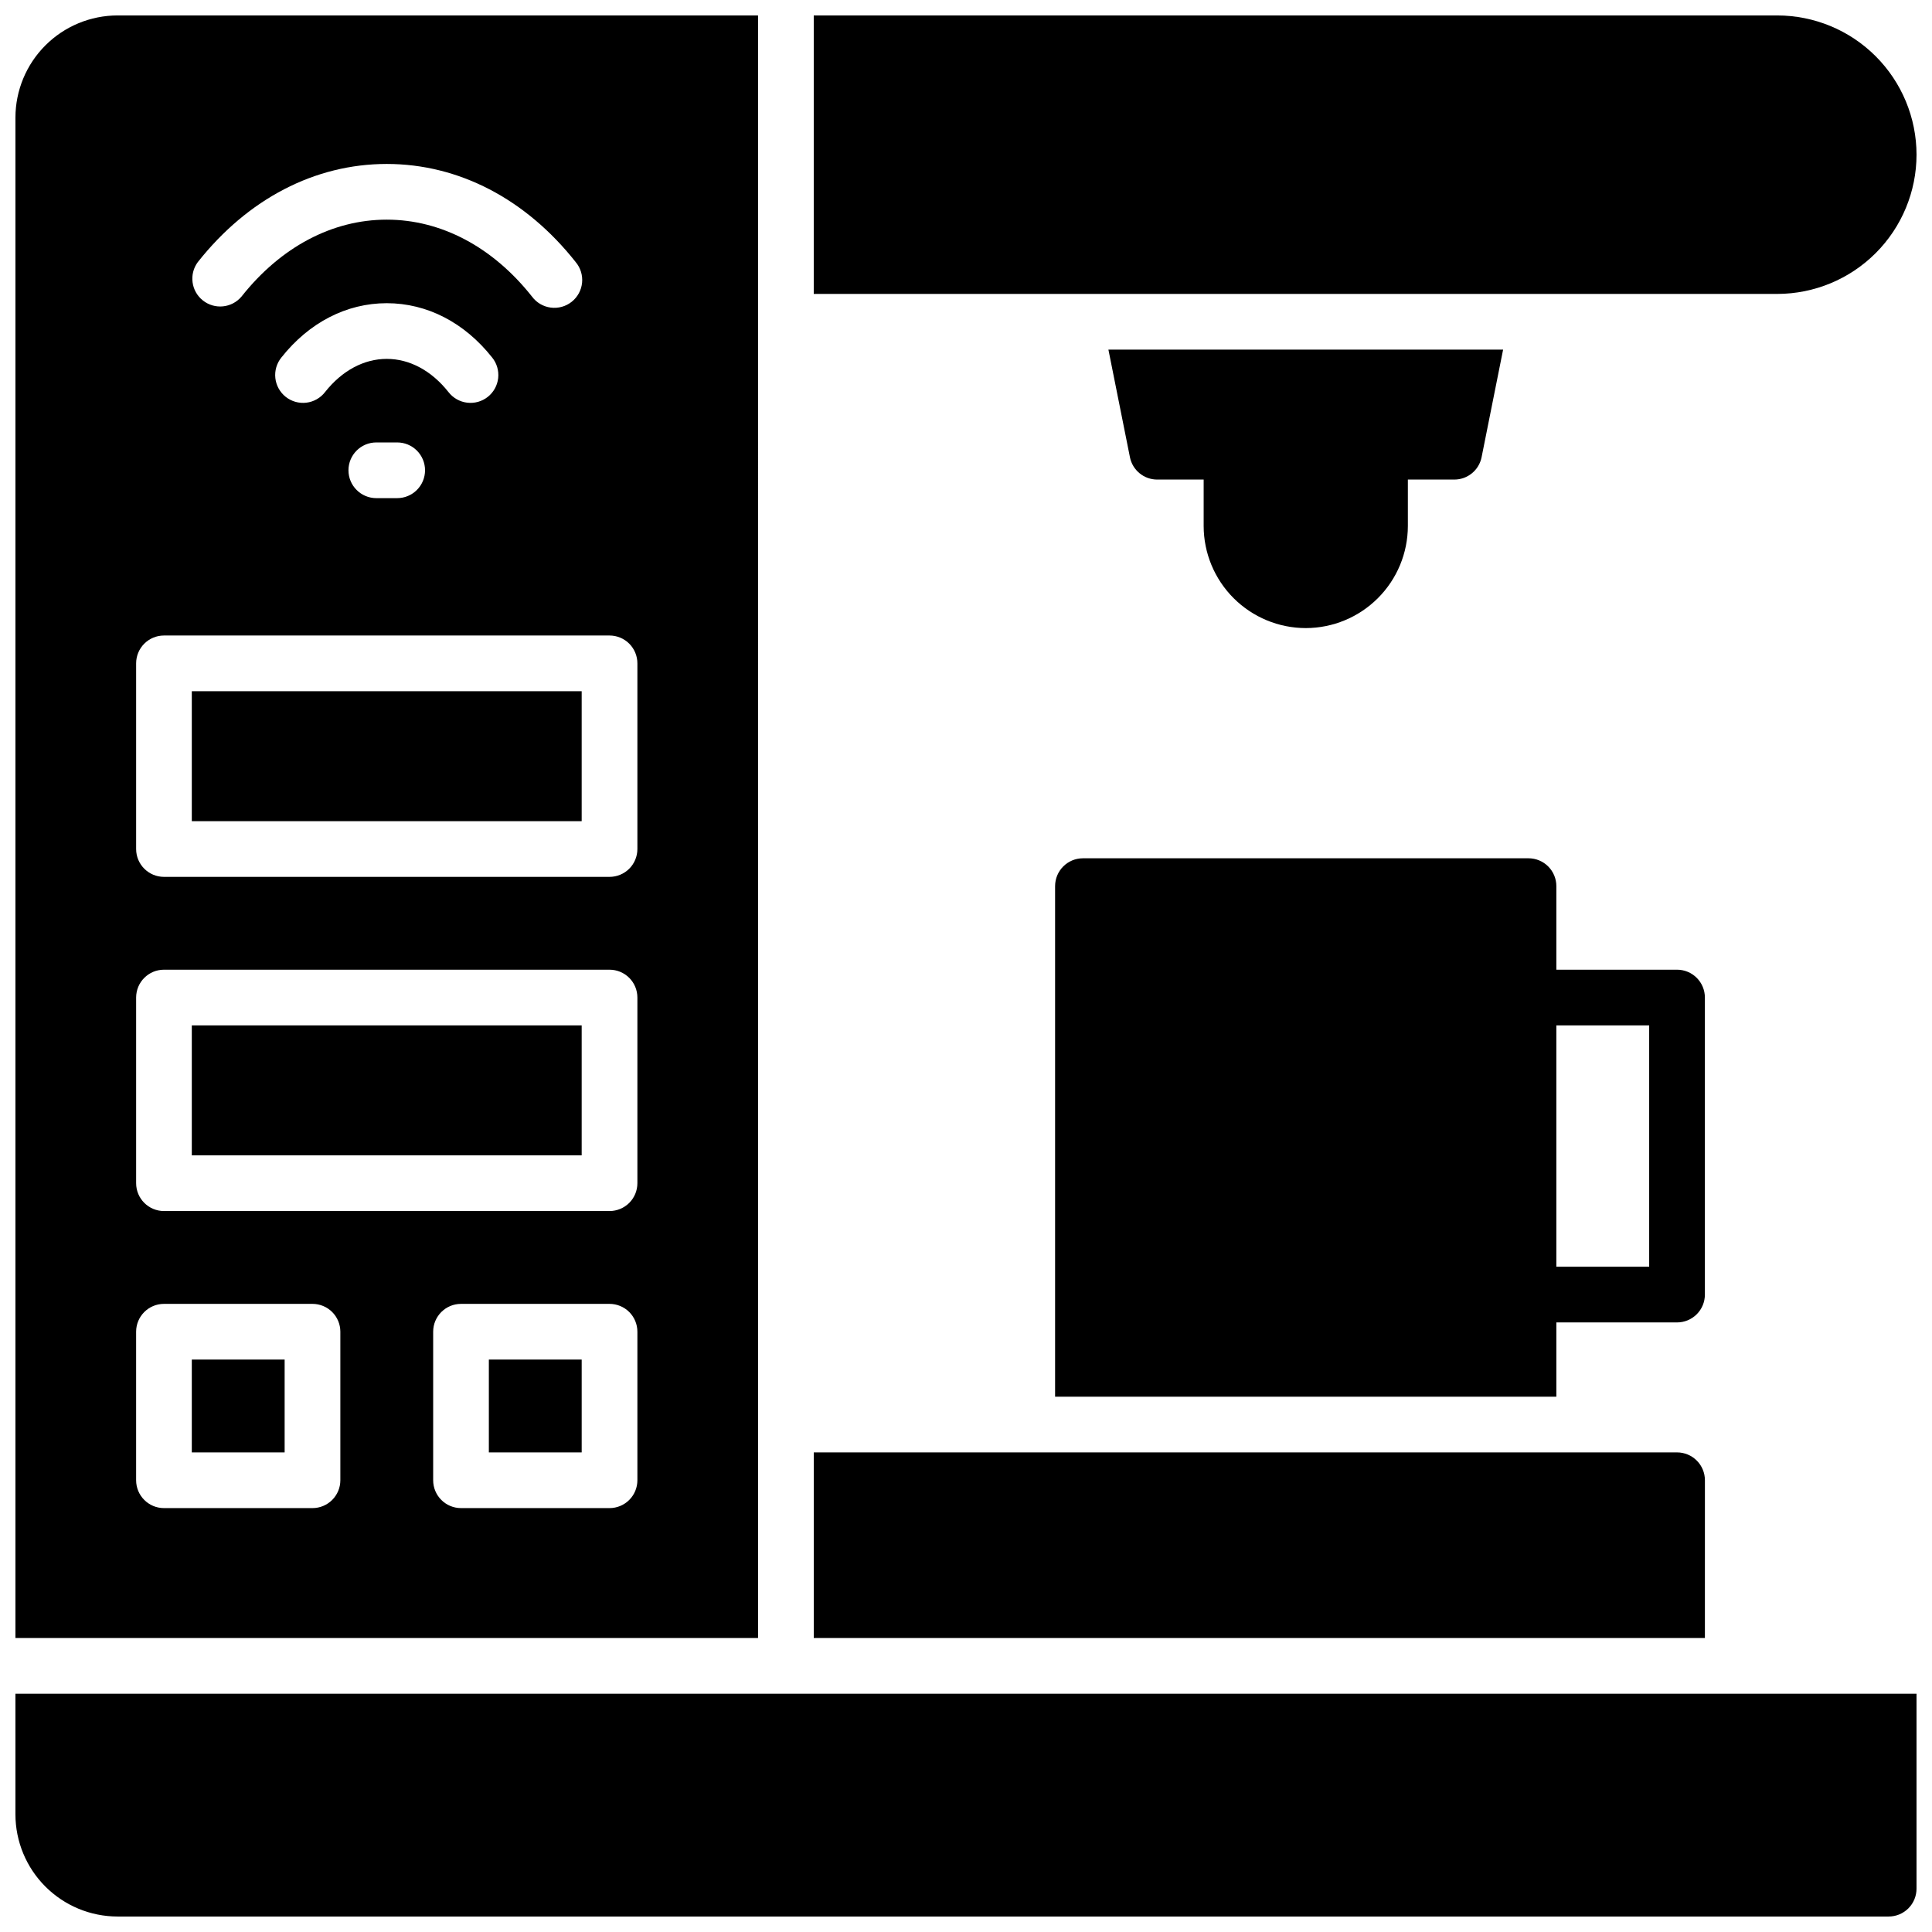
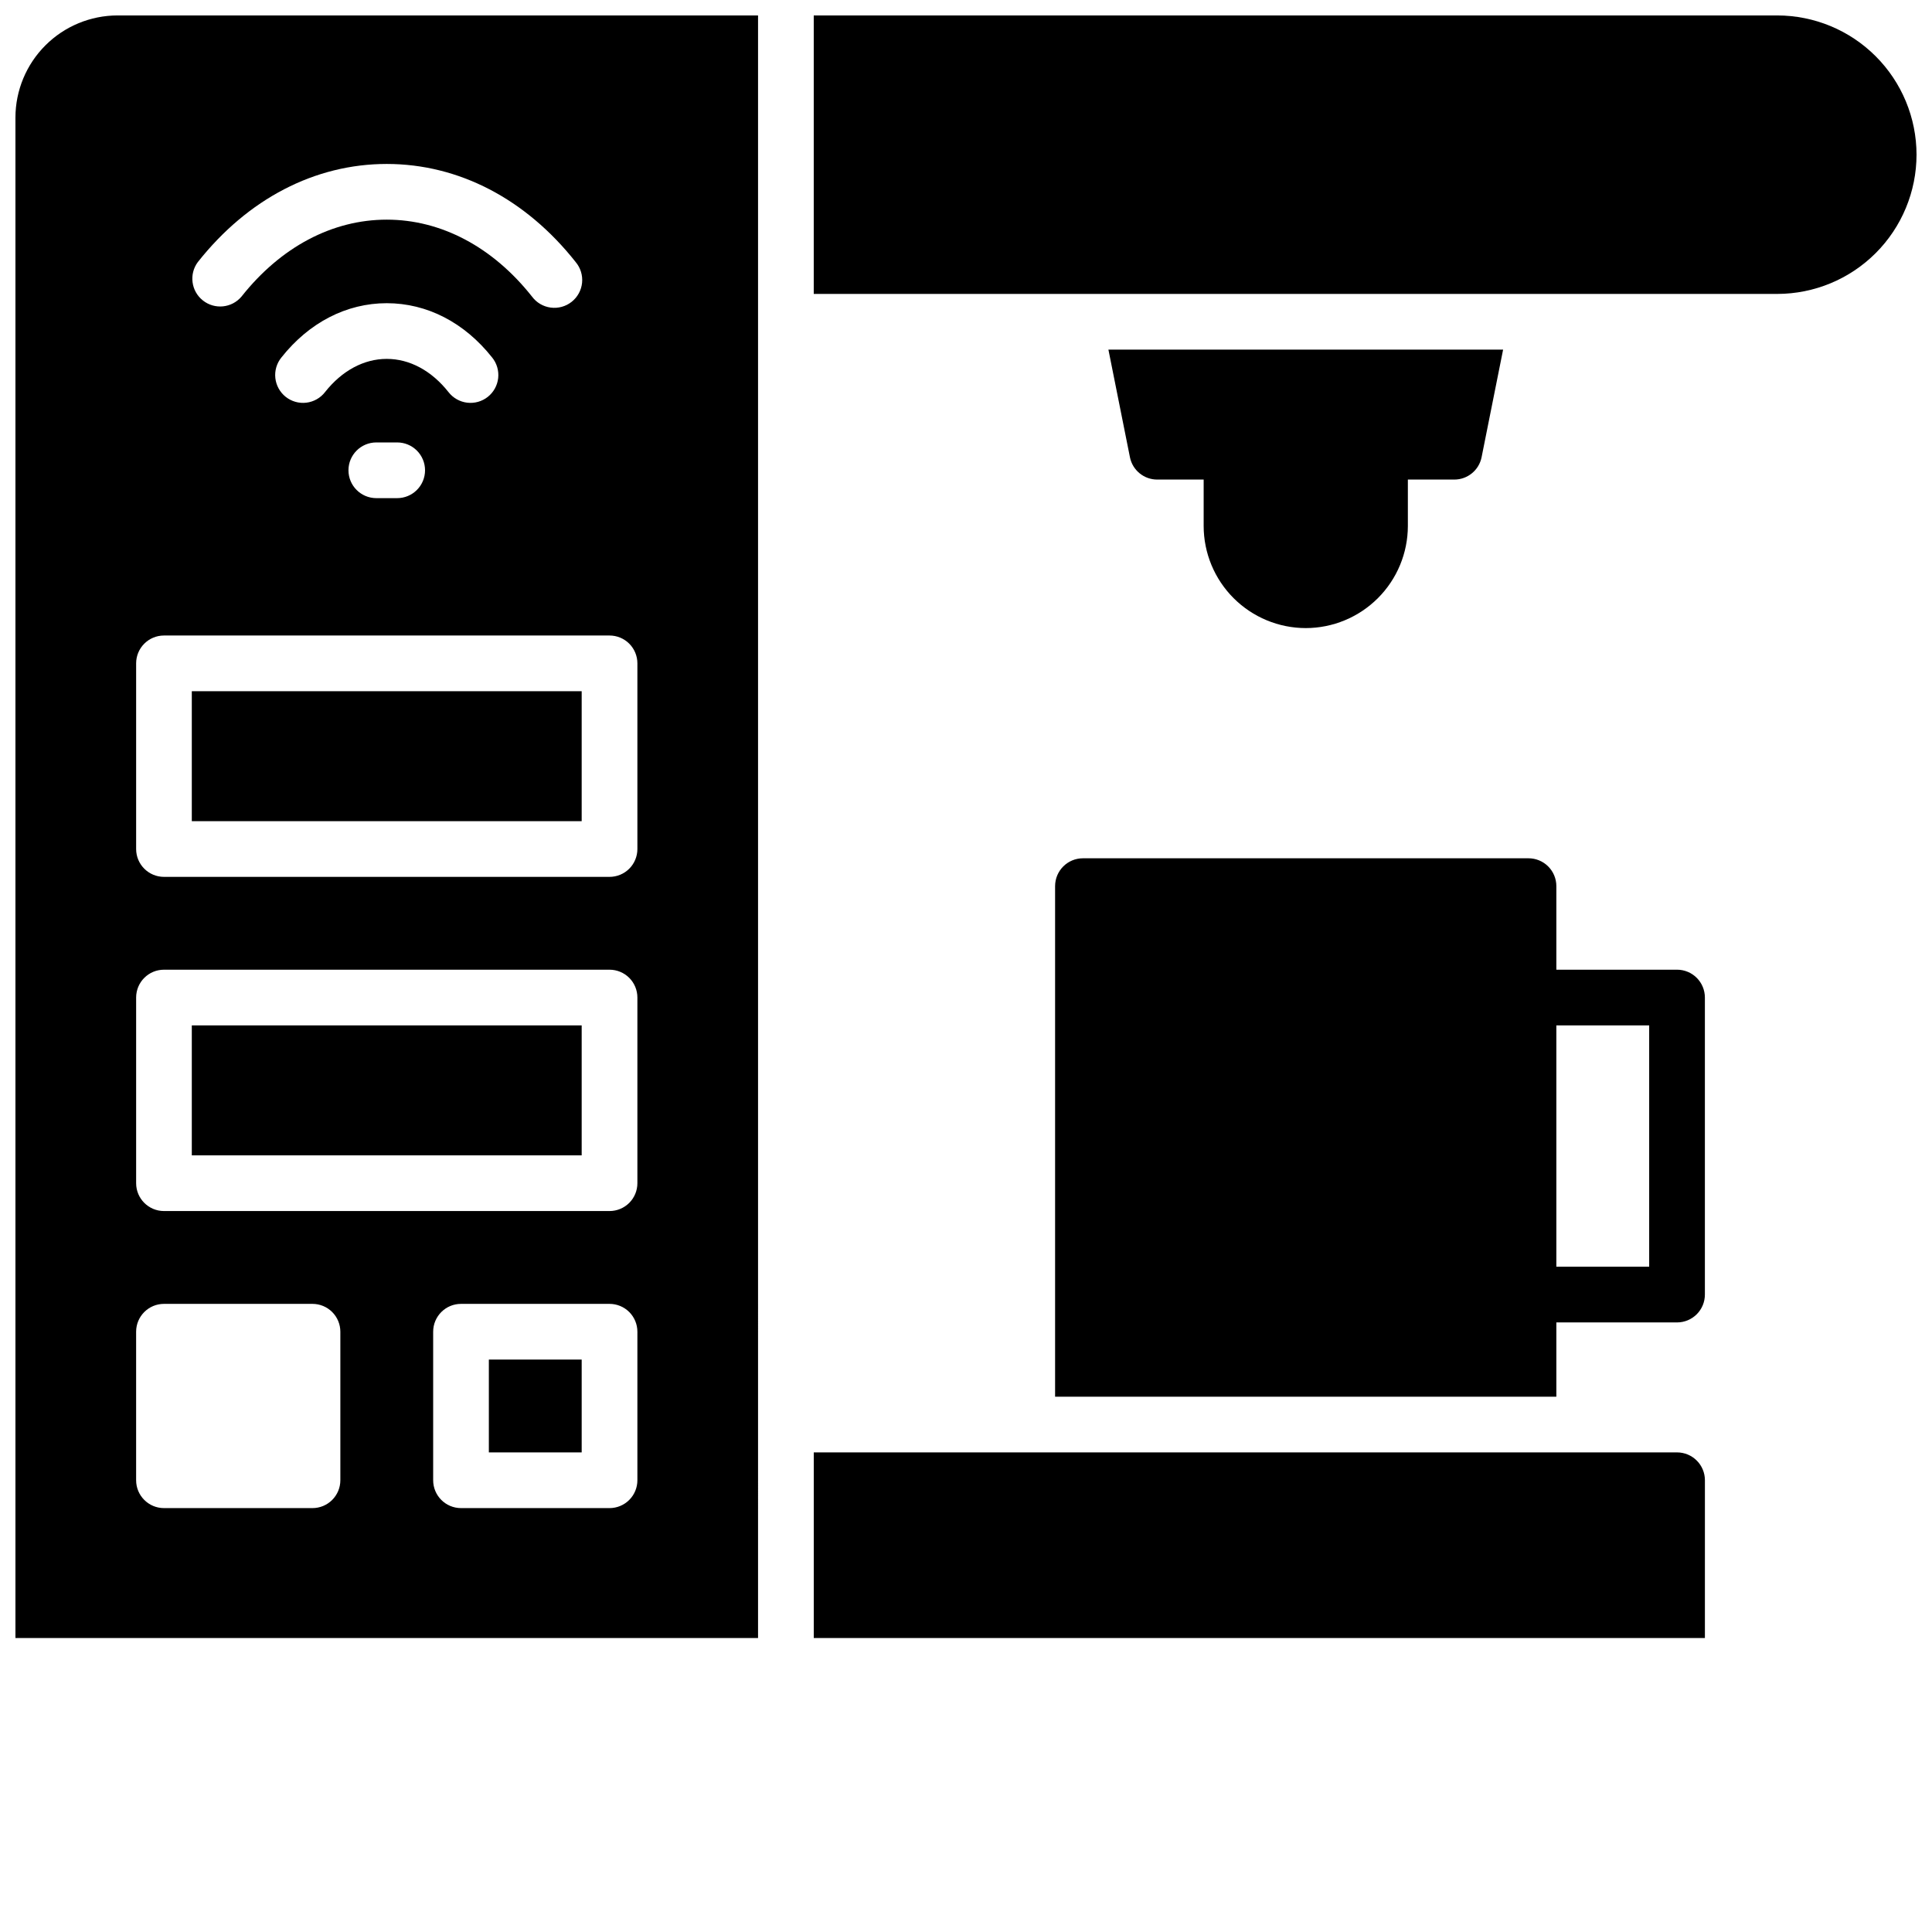
<svg xmlns="http://www.w3.org/2000/svg" width="800px" height="800px" version="1.1" viewBox="144 144 512 512">
  <defs>
    <clipPath id="c">
      <path d="m148.09 148.09h196.91v430.91h-196.91z" />
    </clipPath>
    <clipPath id="b">
      <path d="m359 148.09h292.9v73.906h-292.9z" />
    </clipPath>
    <clipPath id="a">
-       <path d="m148.09 592h503.81v59.902h-503.81z" />
+       <path d="m148.09 592h503.81v59.902h-503.81" />
    </clipPath>
  </defs>
  <path d="m490.04 310.45c7.172-0.008 14.051-2.863 19.121-7.938 5.074-5.07 7.93-11.949 7.938-19.121v-12.301h12.301c3.508 0.004 6.535-2.465 7.234-5.902l5.707-28.535-104.6-0.004 5.707 28.535v0.004c0.699 3.438 3.723 5.906 7.234 5.902h12.301v12.301c0.008 7.172 2.863 14.051 7.934 19.121 5.074 5.074 11.949 7.93 19.125 7.938z" />
  <path d="m273.55 504.3h24.602v24.602h-24.602z" />
  <path d="m194.83 415.74h103.32v34.441h-103.32z" />
-   <path d="m194.83 504.3h24.602v24.602h-24.602z" />
  <g clip-path="url(#c)">
    <path d="m344.89 148.09h-169.74c-7.172 0.012-14.051 2.863-19.121 7.938-5.074 5.07-7.926 11.949-7.938 19.121v402.95h196.8zm-148.46 65.359c13.254-16.77 31.035-26 50.062-26 19.031 0 36.812 9.23 50.066 25.996v0.004c1.289 1.527 1.898 3.508 1.699 5.496-0.203 1.984-1.199 3.805-2.766 5.043-1.566 1.238-3.566 1.789-5.547 1.527-1.98-0.262-3.766-1.312-4.957-2.918-10.402-13.145-24.07-20.387-38.496-20.387-14.422 0-28.09 7.242-38.492 20.387-2.57 3.051-7.094 3.508-10.223 1.035-3.129-2.473-3.727-6.984-1.348-10.184zm50.062 25.66c-6.062 0-11.867 3.121-16.355 8.797h0.004c-1.207 1.559-2.988 2.57-4.945 2.809-1.957 0.238-3.926-0.316-5.473-1.539-1.543-1.223-2.535-3.016-2.754-4.973-0.215-1.961 0.359-3.926 1.598-5.457 7.344-9.277 17.262-14.395 27.926-14.395 10.668 0 20.586 5.117 27.926 14.395h0.004c1.238 1.531 1.812 3.496 1.598 5.457-0.219 1.957-1.211 3.75-2.754 4.973-1.547 1.223-3.516 1.777-5.473 1.539s-3.738-1.25-4.945-2.809c-4.488-5.676-10.293-8.797-16.355-8.797zm10.145 29.52h0.004c0 1.957-0.777 3.836-2.164 5.219-1.383 1.387-3.262 2.164-5.219 2.164h-5.527c-4.078 0-7.383-3.305-7.383-7.383 0-4.074 3.305-7.379 7.383-7.379h5.531-0.004c1.957 0 3.836 0.777 5.219 2.16 1.387 1.387 2.164 3.262 2.164 5.219zm-22.441 267.65c0 1.957-0.777 3.836-2.164 5.219-1.383 1.387-3.262 2.164-5.219 2.164h-39.359c-4.074 0-7.379-3.305-7.379-7.383v-39.359c0-4.074 3.305-7.379 7.379-7.379h39.359c1.957 0 3.836 0.777 5.219 2.16 1.387 1.387 2.164 3.262 2.164 5.219zm78.719 0c0 1.957-0.777 3.836-2.16 5.219-1.387 1.387-3.262 2.164-5.219 2.164h-39.359c-4.078 0-7.383-3.305-7.383-7.383v-39.359c0-4.074 3.305-7.379 7.383-7.379h39.359c1.957 0 3.832 0.777 5.219 2.16 1.383 1.387 2.16 3.262 2.16 5.219zm0-78.719c0 1.957-0.777 3.836-2.16 5.219-1.387 1.383-3.262 2.16-5.219 2.16h-118.08c-4.074 0-7.379-3.305-7.379-7.379v-49.199c0-4.078 3.305-7.379 7.379-7.379h118.08c1.957 0 3.832 0.777 5.219 2.16 1.383 1.383 2.16 3.262 2.16 5.219zm0-88.559c0 1.957-0.777 3.832-2.16 5.219-1.387 1.383-3.262 2.16-5.219 2.16h-118.08c-4.074 0-7.379-3.305-7.379-7.379v-49.203c0-4.074 3.305-7.379 7.379-7.379h118.08c1.957 0 3.832 0.777 5.219 2.16 1.383 1.387 2.16 3.262 2.16 5.219z" />
  </g>
  <path d="m194.83 327.18h103.32v34.441h-103.32z" />
  <g clip-path="url(#b)">
    <path d="m651.9 184.99c-0.008-9.781-3.902-19.16-10.82-26.078-6.914-6.918-16.297-10.809-26.078-10.82h-255.35v73.801h255.35c9.781-0.012 19.164-3.902 26.078-10.82 6.918-6.918 10.812-16.297 10.82-26.082z" />
  </g>
  <path d="m595.82 536.28c0-1.957-0.777-3.832-2.164-5.215-1.383-1.387-3.262-2.164-5.219-2.164h-228.78v49.199h236.16z" />
  <g clip-path="url(#a)">
-     <path d="m148.09 624.84c0.012 7.172 2.863 14.051 7.938 19.121 5.07 5.074 11.949 7.93 19.121 7.938h469.37c1.957 0 3.836-0.777 5.219-2.16 1.383-1.383 2.16-3.262 2.16-5.219v-51.66h-503.81z" />
-   </g>
+     </g>
  <path d="m423.61 378.84v135.3h132.84v-19.684h31.98c1.957 0 3.836-0.777 5.219-2.16 1.387-1.383 2.164-3.262 2.164-5.219v-78.719c0-1.957-0.777-3.836-2.164-5.219-1.383-1.383-3.262-2.16-5.219-2.16h-31.98v-22.141c0-1.957-0.777-3.836-2.16-5.219-1.383-1.387-3.262-2.164-5.219-2.164h-118.08 0.004c-4.078 0-7.383 3.305-7.383 7.383zm157.44 36.898v63.961h-24.602v-63.961z" />
</svg>